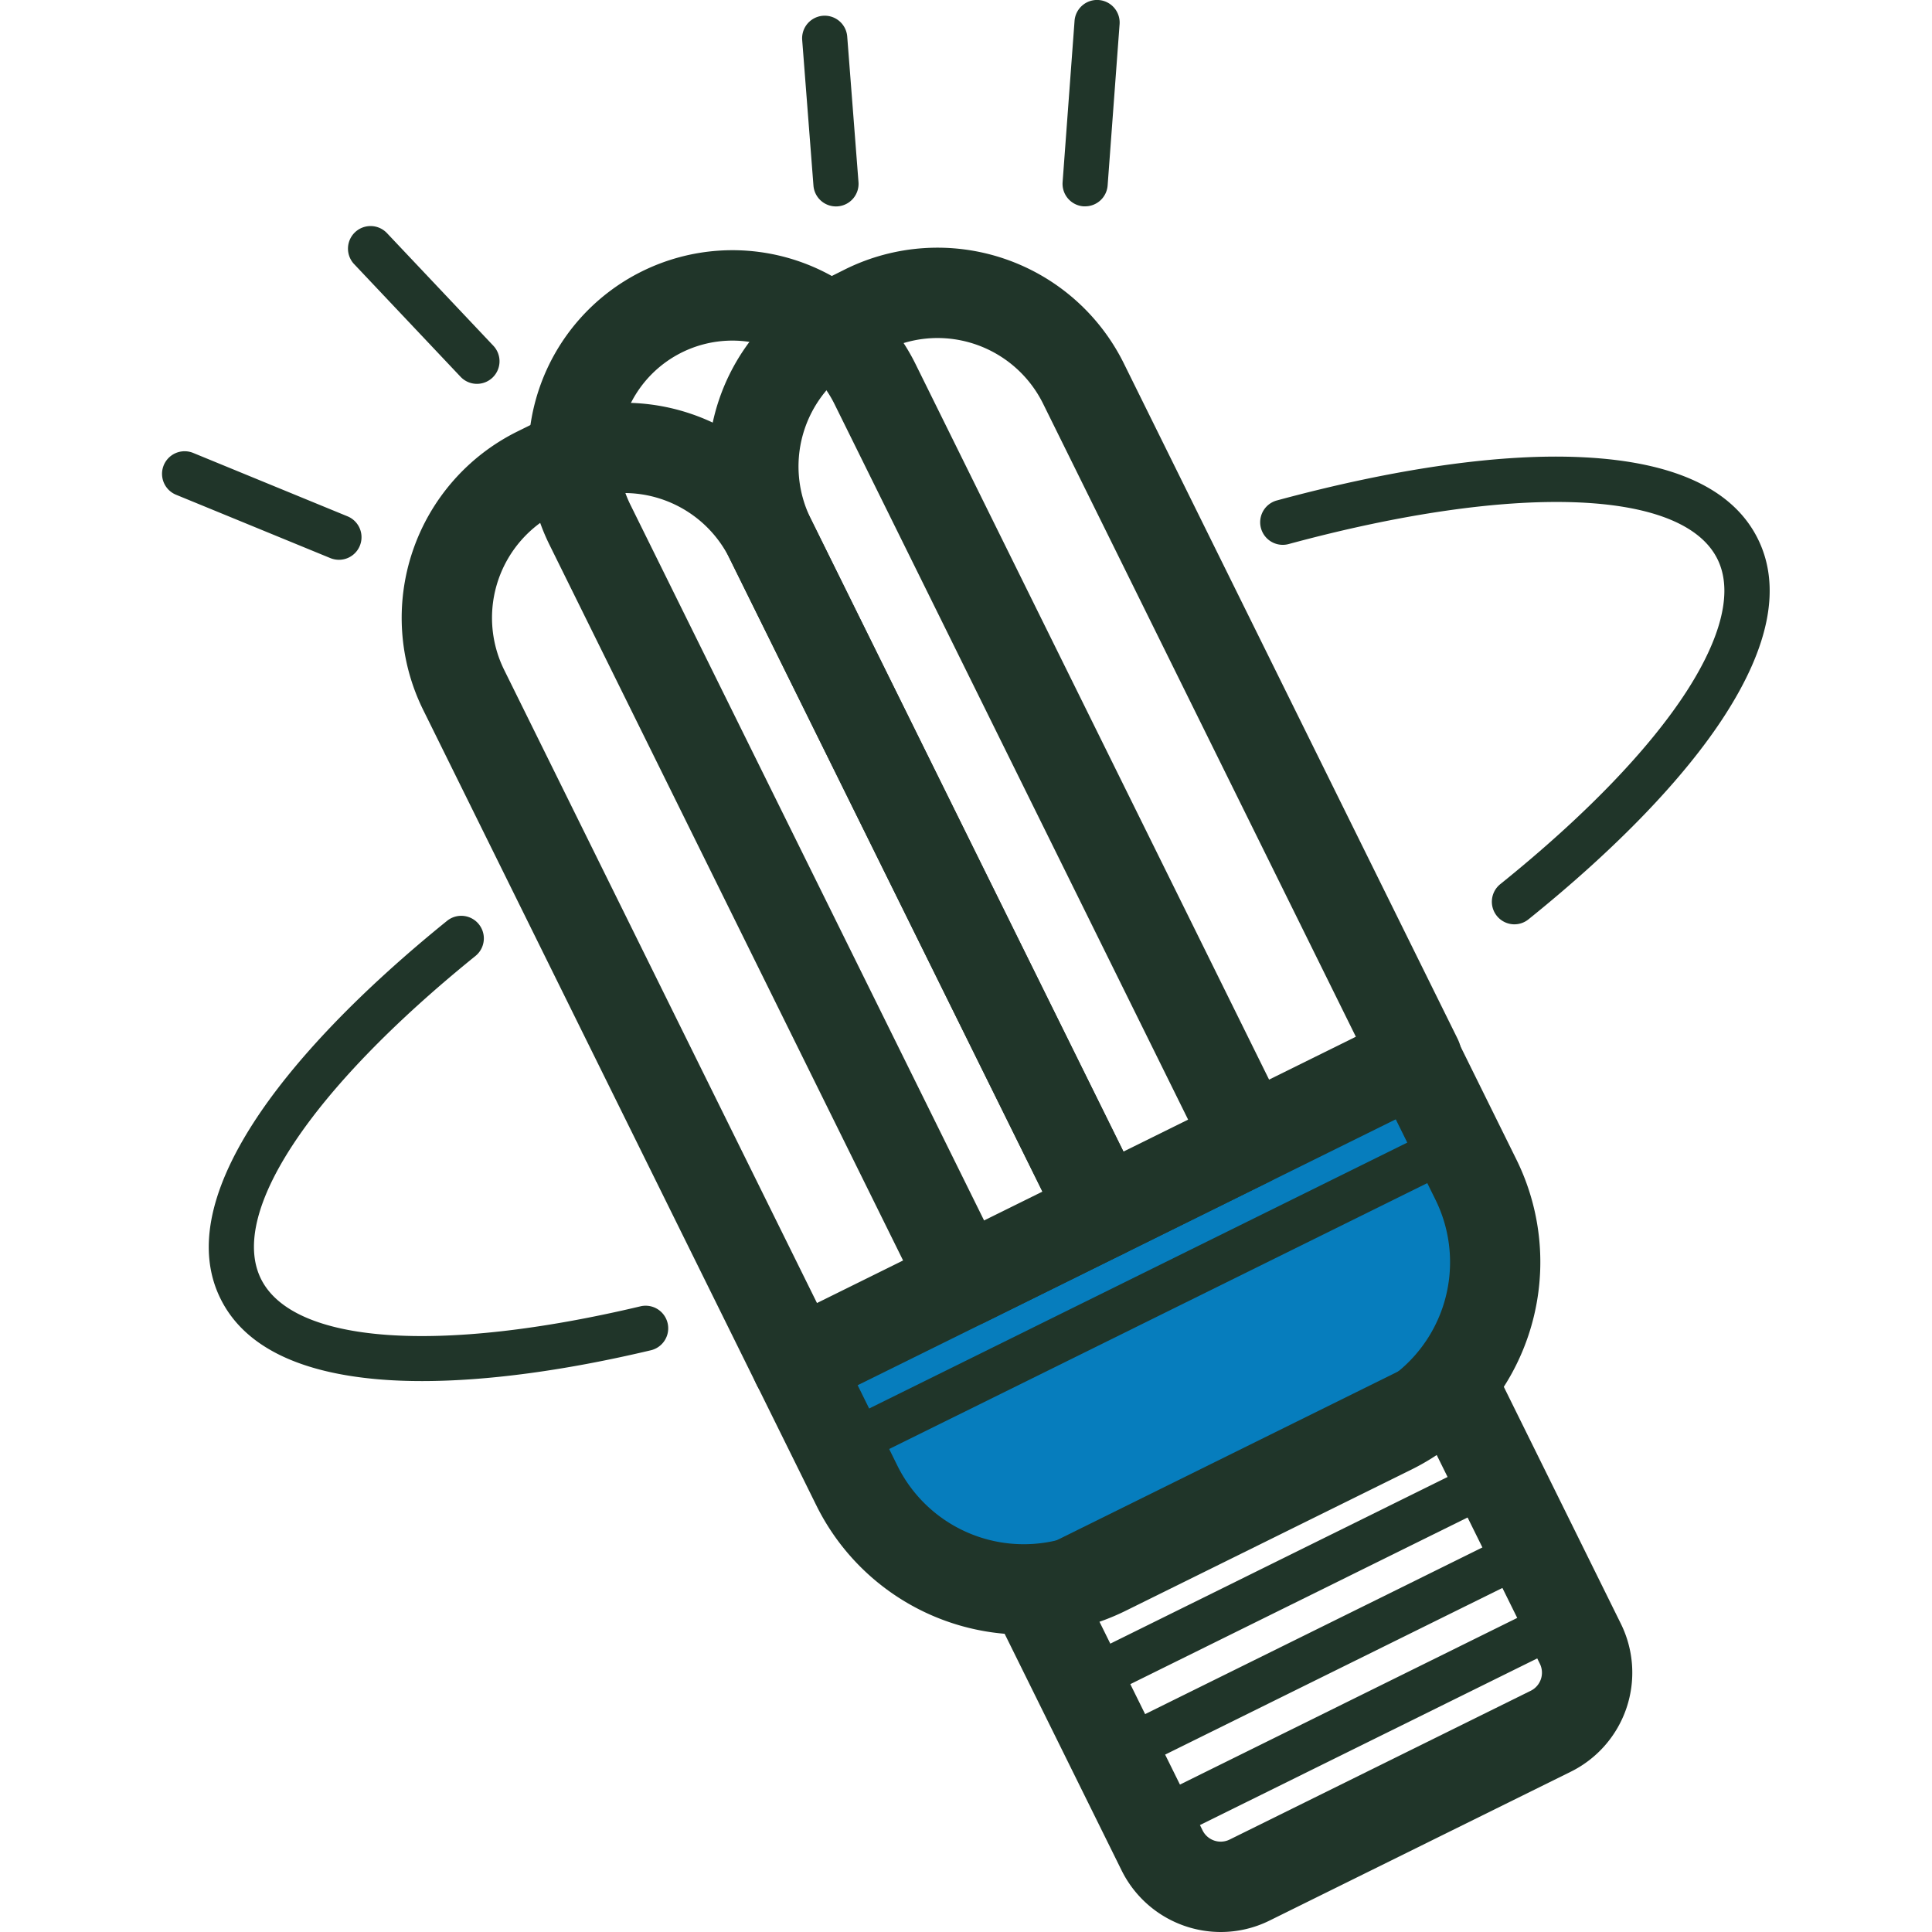
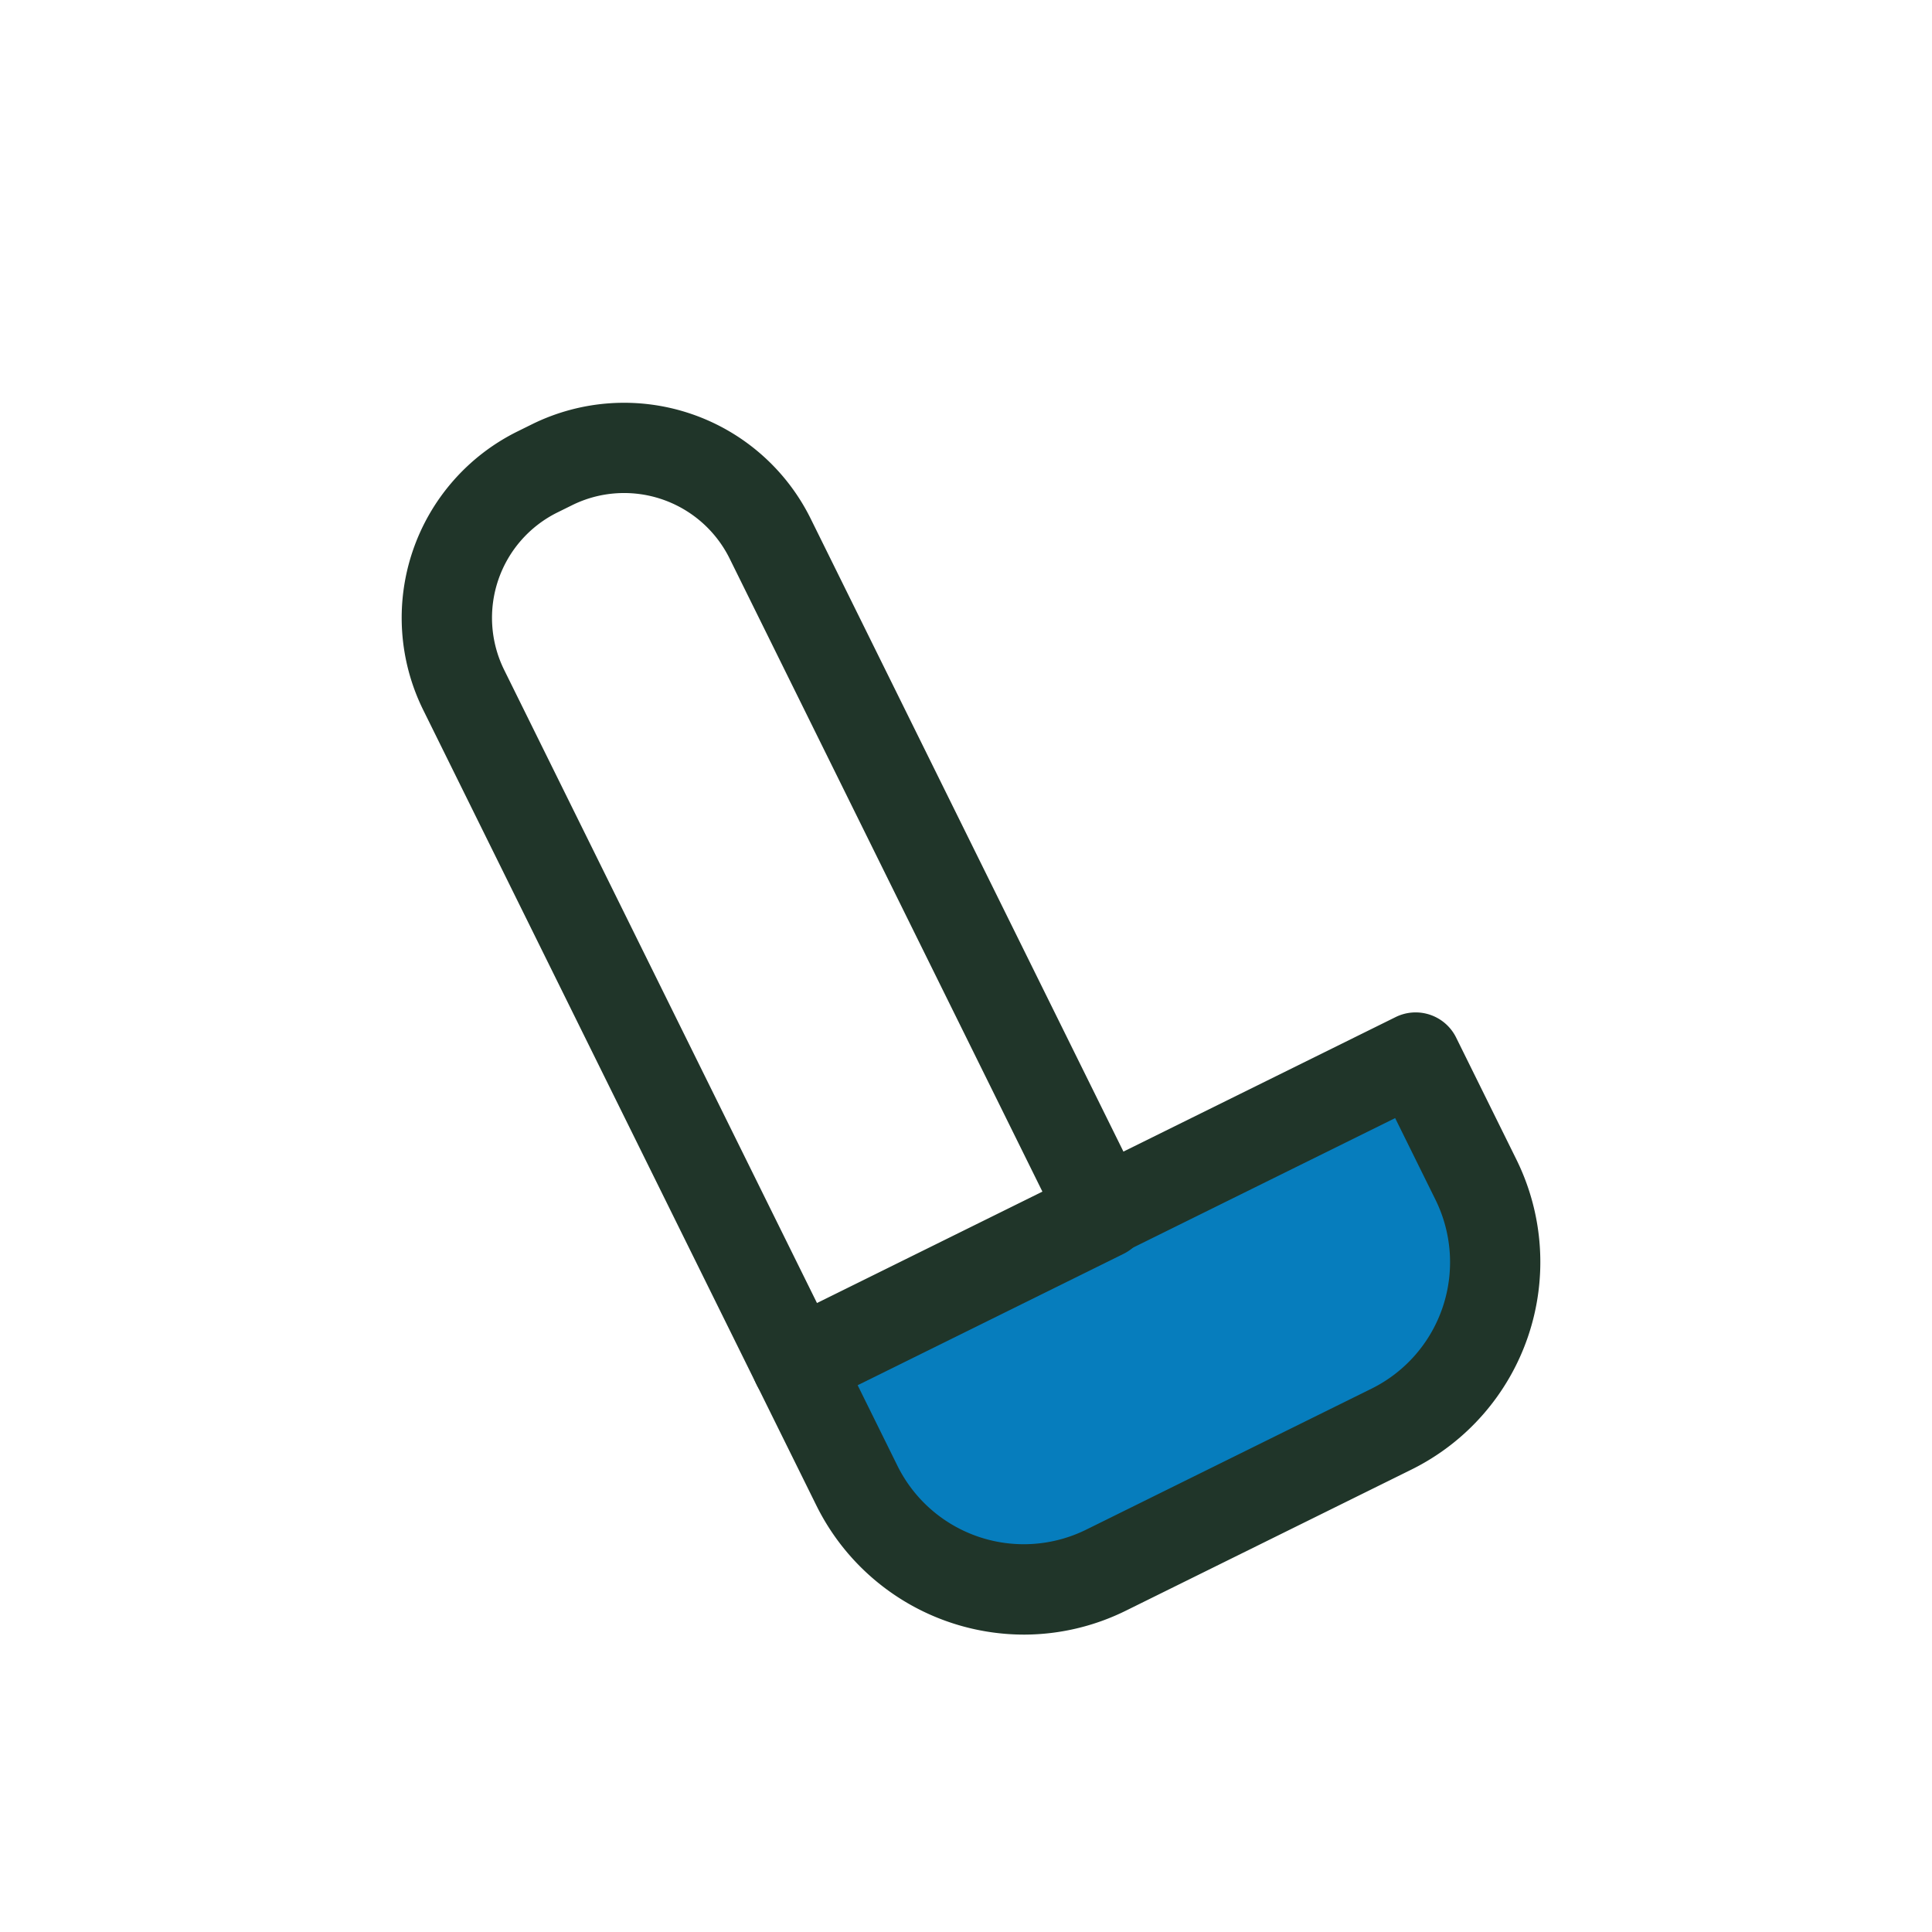
<svg xmlns="http://www.w3.org/2000/svg" width="800px" height="800px" viewBox="0 0 1024 1024" class="icon" fill="#000000">
  <g id="SVGRepo_bgCarrier" stroke-width="0" />
  <g id="SVGRepo_tracerCarrier" stroke-linecap="round" stroke-linejoin="round" />
  <g id="SVGRepo_iconCarrier">
    <path d="M433.663 721.064l308.434-152.439 64.874 131.261-308.436 152.438z" fill="#067dbd" />
-     <path d="M448.411 727.854l293.997-145.302 12.166 24.617-293.997 145.302z" fill="#067dbd" />
    <path d="M542.731 866.378a122.924 122.924 0 0 1-110.009-68.393l-31.996-64.745a23.937 23.937 0 0 1 10.863-32.019l328.125-162.147a23.937 23.937 0 0 1 32.065 10.852l31.996 64.745A122.719 122.719 0 0 1 748.136 778.881l-10.601-21.464 10.601 21.464-151.262 74.742a122.092 122.092 0 0 1-54.144 12.755z m-88.477-132.83l21.395 43.315a74.707 74.707 0 0 0 100.07 33.877l151.262-74.742a74.787 74.787 0 0 0 33.877-100.07l-21.395-43.315z" fill="#203529" />
-     <path d="M647.086 1024a58.647 58.647 0 0 1-52.605-32.623L528.813 858.524a23.937 23.937 0 0 1 10.852-32.065l221.694-109.599a23.937 23.937 0 0 1 32.065 10.852l65.668 132.898A58.578 58.578 0 0 1 832.487 939.079l-10.601-21.464 10.601 21.464-159.583 78.857a58.225 58.225 0 0 1-25.818 6.064z m-64.756-165.282l55.067 111.434a10.715 10.715 0 0 0 14.328 4.856l159.583-78.857a10.703 10.703 0 0 0 4.856-14.328l-55.067-111.434z" fill="#203529" />
-     <path d="M575.559 902.888a11.969 11.969 0 0 1-5.312-22.706L778.913 777.069a11.969 11.969 0 1 1 10.601 21.464l-208.654 103.113a11.923 11.923 0 0 1-5.3 1.242zM458.243 773.033a11.969 11.969 0 0 1-5.335-22.661l299.297-147.888a11.969 11.969 0 0 1 10.601 21.464L463.532 771.837a11.923 11.923 0 0 1-5.289 1.197zM594.014 940.23a11.969 11.969 0 0 1-5.312-22.706L797.379 814.411a11.969 11.969 0 0 1 10.601 21.464l-208.666 103.113a11.923 11.923 0 0 1-5.3 1.242zM612.491 977.573a11.969 11.969 0 0 1-5.312-22.706l208.666-103.113a11.969 11.969 0 0 1 10.601 21.464l-208.677 103.113a11.923 11.923 0 0 1-5.278 1.242zM511.042 703.501a23.937 23.937 0 0 1-21.475-13.337l-198.338-401.43a108.186 108.186 0 0 1 193.984-95.864l198.338 401.43a23.937 23.937 0 0 1-10.852 32.065l-151.045 74.685A23.846 23.846 0 0 1 511.042 703.501zM388.107 180.526a60.299 60.299 0 0 0-53.973 87.03l187.772 379.966L630.045 594.073 442.273 214.118a60.413 60.413 0 0 0-54.167-33.592z" fill="#203529" />
    <path d="M422.508 747.284a23.937 23.937 0 0 1-21.464-13.337L224.306 376.277a110.192 110.192 0 0 1 49.972-147.603l7.751-3.83a110.317 110.317 0 0 1 147.603 49.972L606.37 632.487a23.937 23.937 0 0 1-10.852 32.065l-162.398 80.247a23.937 23.937 0 0 1-10.612 2.485z m-91.771-485.963a61.929 61.929 0 0 0-27.505 6.44l-7.751 3.83a62.317 62.317 0 0 0-28.258 83.473l166.137 336.263 119.482-59.046-166.137-336.263a62.397 62.397 0 0 0-55.968-34.698z" fill="#203529" />
-     <path d="M584.929 667.025A23.937 23.937 0 0 1 563.476 653.688L386.705 296.018A110.192 110.192 0 0 1 436.677 148.381l11.399-5.699a110.192 110.192 0 0 1 147.603 49.972l176.795 357.75a23.937 23.937 0 0 1-10.852 32.065l-166.091 82.071a23.846 23.846 0 0 1-10.601 2.485z m-88.044-487.867a62.055 62.055 0 0 0-27.551 6.486l-11.399 5.699a62.317 62.317 0 0 0-28.258 83.473l166.137 336.263 123.175-60.869-166.137-336.263a62.488 62.488 0 0 0-55.968-34.789z" fill="#203529" />
    <path d="M703.818 732.864a11.969 11.969 0 0 1-5.266-22.729c1.505-0.741 35.724-18.01 26.16-45.527a11.969 11.969 0 0 1 22.615-7.865c13.257 38.129-19.253 65.68-38.288 74.913a11.923 11.923 0 0 1-5.221 1.208z" fill="#067dbd" />
-     <path d="M179.623 296.691a11.935 11.935 0 0 1-4.56-0.901L93.3 262.221a11.969 11.969 0 1 1 9.119-22.148l81.752 33.581a11.969 11.969 0 0 1-4.56 23.048zM575.149 109.363h-0.901a11.969 11.969 0 0 1-11.045-12.824l6.315-85.263a11.969 11.969 0 1 1 23.869 1.767L587.072 98.227a11.969 11.969 0 0 1-11.923 11.137zM252.78 203.449a11.935 11.935 0 0 1-8.697-3.773l-56.378-59.673a11.969 11.969 0 0 1 17.406-16.437l56.378 59.695a11.969 11.969 0 0 1-8.697 20.187zM443.071 109.409a11.969 11.969 0 0 1-11.923-11.045l-5.973-77.147a11.969 11.969 0 0 1 23.869-1.847l5.973 77.147a11.969 11.969 0 0 1-11.011 12.858q-0.467 0.034-0.935 0.034zM223.645 731.998q-12.379 0-23.47-0.969c-43.133-3.773-71.162-18.135-83.291-42.688-12.265-24.735-6.406-56.105 17.395-93.128 21.122-32.828 56.583-69.874 102.669-107.148a11.969 11.969 0 0 1 15.058 18.614C164.645 577.34 121.102 642.905 138.303 677.797c17.007 34.413 94.142 39.987 201.313 14.545a11.969 11.969 0 0 1 5.528 23.288C299.47 726.481 257.99 731.998 223.645 731.998zM802.691 489.911a11.969 11.969 0 0 1-7.512-21.293c44.592-35.895 78.72-71.219 98.713-102.133 13.2-20.427 26.764-49.174 16.391-70.148-18.42-37.274-107.616-40.386-227.257-7.979a11.969 11.969 0 0 1-6.269-23.105c63.115-17.098 119.254-25.077 162.364-22.889 48.445 2.405 79.609 16.984 92.615 43.315 12.322 24.929 6.349 56.481-17.748 93.755-21.35 33.056-57.245 70.296-103.797 107.775a11.923 11.923 0 0 1-7.5 2.702z" fill="#203529" />
  </g>
</svg>